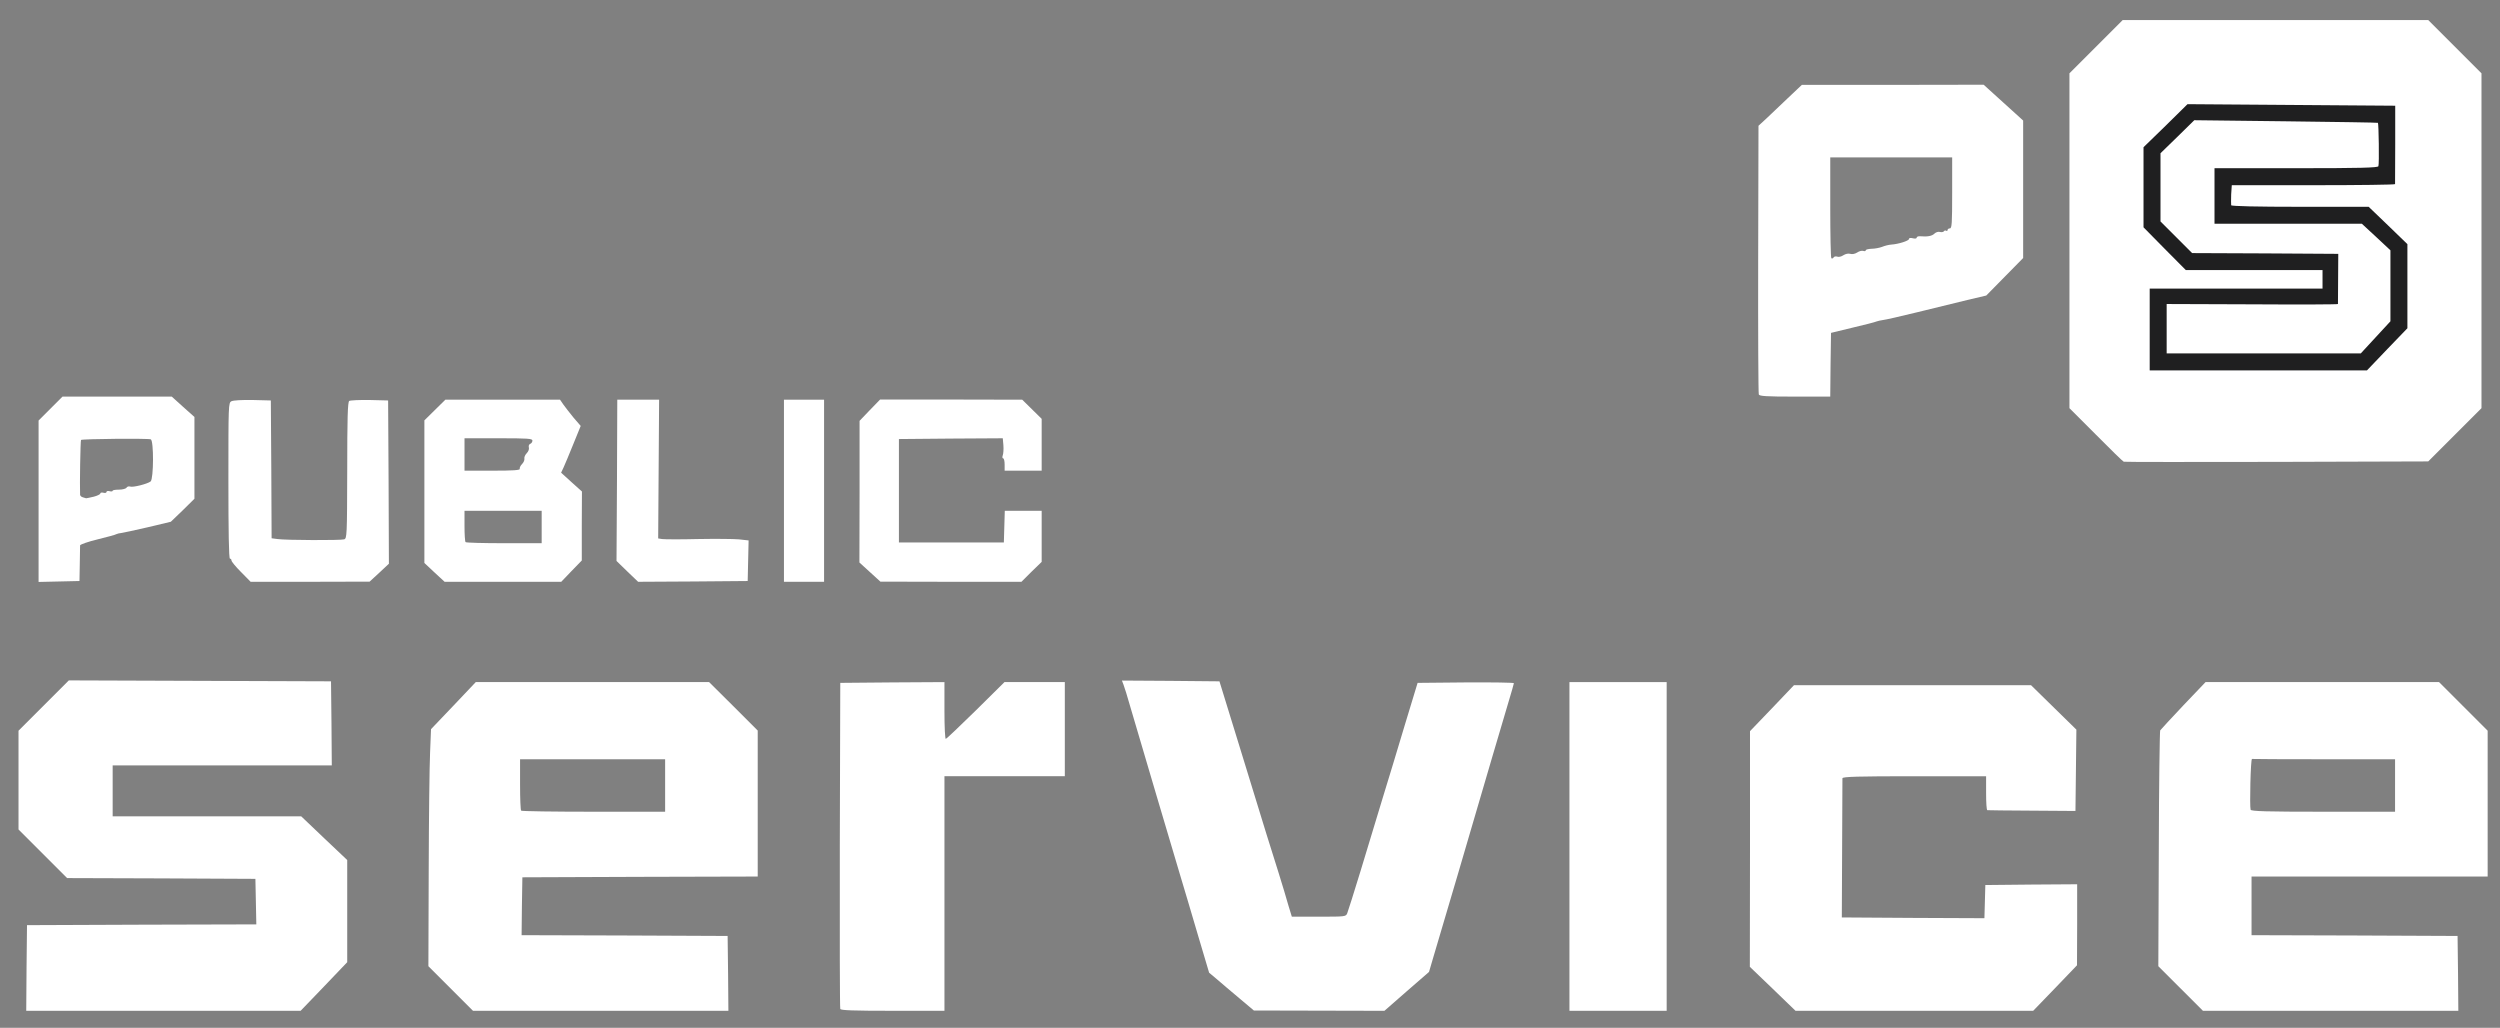
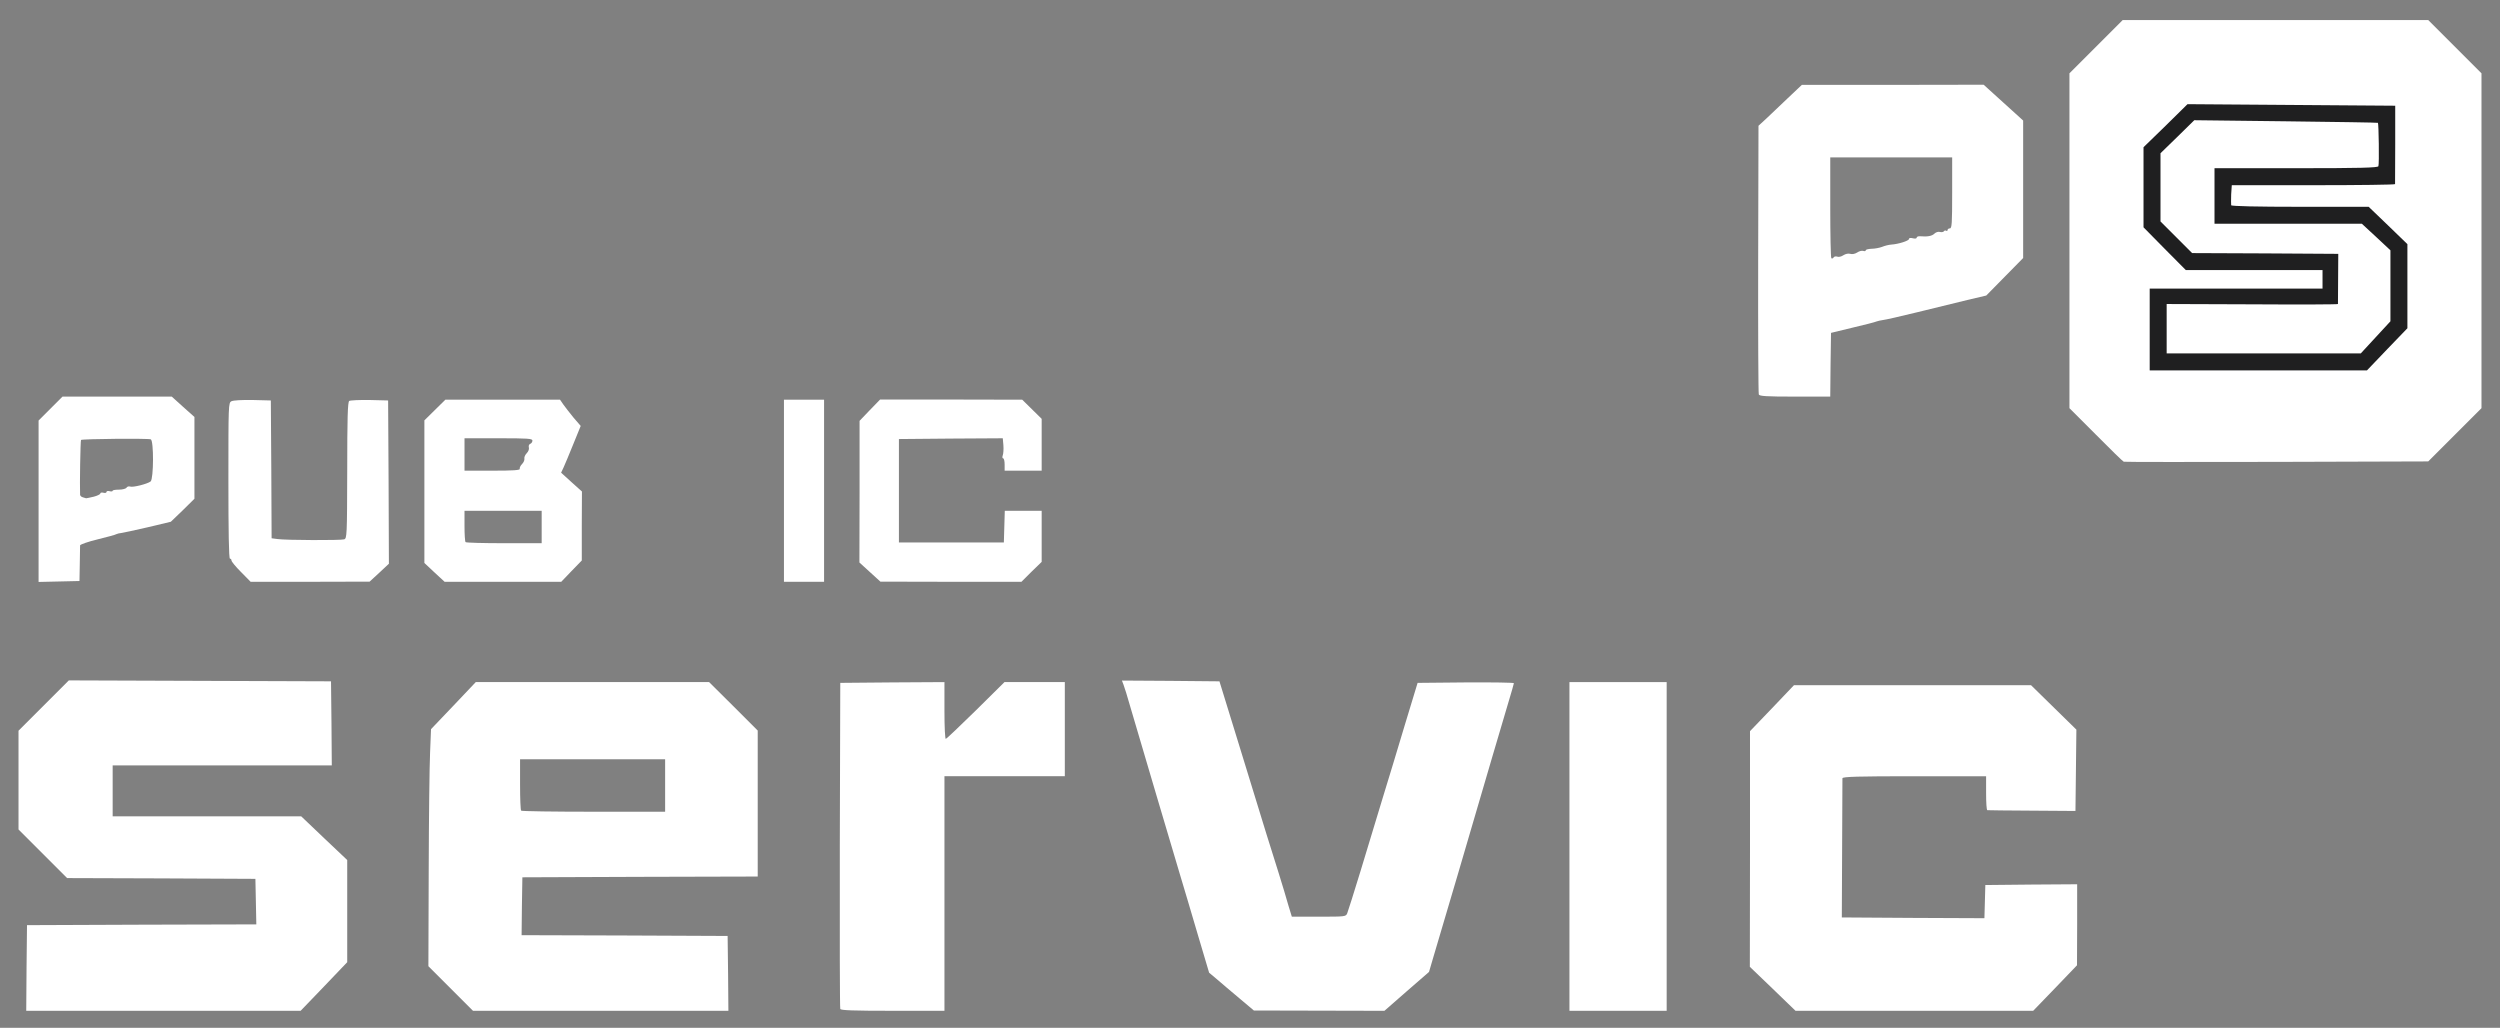
<svg xmlns="http://www.w3.org/2000/svg" class="img-fluid" id="outputsvg" style="transform: none; transform-origin: 50% 50%; cursor: move; max-height: 361px;" width="1620" height="666" viewBox="0 0 16200 6660">
  <rect x="0" y="0" width="16200" height="6660" fill="#808080" stroke="none" />
  <g id="l7RW4cB2aiR9lPpPXhFmoec" fill="rgb(255,255,255)" style="transform: none;">
    <g>
      <path id="p1A1pRV2bV" d="M172 6273 l3 -278 743 -3 743 -2 -3 -148 -3 -147 -610 -3 -610 -2 -157 -157 -158 -158 0 -320 0 -320 163 -163 163 -163 849 3 850 3 3 273 2 272 -710 0 -710 0 0 165 0 165 611 0 611 0 149 142 149 141 0 331 0 331 -151 158 -151 157 -889 0 -889 0 2 -277z" />
      <path id="pOoLPHgtl" d="M2920 6405 l-144 -144 2 -618 c1 -340 5 -685 9 -768 l6 -150 145 -152 145 -153 756 0 756 0 158 157 157 157 0 473 0 473 -762 2 -763 3 -3 187 -2 188 667 2 668 3 3 243 2 242 -827 0 -828 0 -145 -145z m1390 -1315 l0 -170 -470 0 -470 0 0 163 c0 90 3 167 7 170 3 4 215 7 470 7 l463 0 0 -170z" />
      <path id="p18swFjtLH" d="M5445 6538 c-3 -7 -4 -485 -3 -1063 l3 -1050 338 -3 337 -2 0 186 c0 109 4 184 9 182 5 -1 93 -85 195 -185 l185 -183 195 0 196 0 0 305 0 305 -390 0 -390 0 0 760 0 760 -335 0 c-259 0 -337 -3 -340 -12z" />
      <path id="plj2Pfrdt" d="M8030 6468 c-52 -44 -118 -99 -145 -123 l-50 -42 -74 -249 c-40 -137 -93 -314 -117 -394 -42 -139 -249 -840 -320 -1081 -18 -64 -38 -128 -44 -143 l-10 -26 316 2 316 3 134 435 c73 239 149 487 169 550 20 63 56 178 80 255 24 77 53 173 64 213 l22 72 175 0 c171 0 175 0 184 -22 5 -13 44 -135 86 -273 41 -137 105 -347 141 -465 36 -118 103 -336 147 -485 l82 -270 312 -3 c172 -1 312 1 312 5 0 3 -16 59 -35 122 -29 97 -143 483 -331 1126 -103 348 -138 467 -160 541 l-24 82 -145 126 -144 126 -423 -1 -423 -1 -95 -80z" />
      <path id="ps68cG12w" d="M10170 5485 l0 -1065 315 0 315 0 0 1065 0 1065 -315 0 -315 0 0 -1065z" />
      <path id="pvYDurPax" d="M11487 6407 l-148 -142 1 -763 0 -764 143 -149 142 -149 768 0 768 0 147 144 147 144 -3 264 -3 263 -282 -2 c-155 -1 -285 -2 -289 -3 -5 0 -8 -49 -8 -110 l0 -110 -465 0 c-365 0 -465 3 -466 13 0 6 -1 212 -2 457 l-2 445 462 3 462 2 3 -107 3 -108 298 -3 297 -2 0 262 -1 263 -142 148 -142 147 -770 0 -770 0 -148 -143z" />
-       <path id="pHTluPLzh" d="M14130 6405 l-144 -144 3 -758 c1 -417 6 -763 9 -770 4 -6 72 -79 150 -162 l144 -151 757 0 756 0 158 158 157 157 0 473 0 472 -765 0 -765 0 0 190 0 190 668 2 667 3 3 243 2 242 -827 0 -828 0 -145 -145z m1390 -1315 l0 -170 -460 0 c-253 0 -463 -1 -467 -2 -9 -3 -16 309 -9 329 4 10 100 13 471 13 l465 0 0 -170z" />
      <path id="puQoMC3Mb" d="M13762 2992 c-5 -1 -86 -80 -180 -175 l-172 -172 0 -1085 0 -1085 173 -173 172 -172 990 0 990 0 173 173 172 172 0 1085 0 1085 -173 173 -172 172 -983 3 c-540 1 -986 1 -990 -1z m1677 -759 l131 -136 0 -243 0 -242 -125 -121 -126 -121 -443 0 c-395 0 -445 -2 -450 -16 -3 -9 -3 -54 0 -100 l7 -84 528 0 529 0 0 -230 0 -230 -647 0 -648 0 -137 137 -138 138 0 229 0 229 137 139 137 138 443 0 443 0 0 90 0 90 -560 0 -560 0 0 235 0 235 674 0 674 0 131 -137z" />
      <path id="p10QoMA3CM" d="M14010 2130 l0 -190 555 0 555 0 0 -135 0 -135 -473 0 -472 0 -103 -103 -102 -102 0 -251 0 -251 110 -107 110 -107 617 6 c340 4 624 8 631 10 9 3 12 45 12 164 0 88 -3 166 -6 175 -5 14 -62 16 -535 16 l-529 0 0 150 0 150 478 0 477 0 93 86 92 86 0 260 0 260 -96 104 -96 104 -659 0 -659 0 0 -190z" />
    </g>
  </g>
  <g id="l6YLAAemcUt91zMLDYiKsBD" fill="rgb(255,255,255)" style="transform: none;">
    <g>
      <path id="p12Zr6b0kY" d="M250 3248 l0 -523 78 -78 77 -77 354 0 354 0 73 66 74 66 0 265 0 265 -76 75 -77 74 -151 36 c-83 19 -160 36 -171 37 -11 1 -24 4 -30 7 -5 4 -61 19 -122 34 -62 15 -113 33 -114 39 0 6 -1 61 -2 121 l-2 110 -132 3 -133 3 0 -523z m356 -29 c24 -6 44 -16 44 -21 0 -6 9 -8 20 -5 11 3 20 1 20 -5 0 -6 9 -8 20 -5 11 3 20 2 20 -3 0 -4 18 -7 41 -7 23 0 45 -6 49 -13 4 -7 15 -10 23 -7 18 7 112 -17 133 -33 20 -17 21 -265 1 -273 -18 -7 -445 -3 -452 4 -4 5 -9 297 -6 356 1 6 9 14 19 16 9 3 18 5 20 6 2 0 23 -4 48 -10z" />
      <path id="p15g6QMp1e" d="M1562 3707 c-34 -34 -62 -68 -62 -75 0 -6 -4 -12 -10 -12 -7 0 -10 -175 -10 -505 0 -494 0 -505 20 -515 12 -6 68 -9 137 -8 l118 3 3 447 2 446 38 5 c56 8 410 9 432 2 18 -6 19 -22 20 -448 0 -336 3 -443 13 -449 7 -4 66 -7 132 -6 l120 3 3 529 2 529 -62 58 -63 58 -385 1 -386 0 -62 -63z" />
      <path id="pqOIhHHJB" d="M2815 3709 l-65 -61 0 -462 0 -462 68 -67 68 -67 371 0 372 0 22 32 c13 18 43 57 67 86 l45 52 -48 118 c-26 64 -54 132 -63 151 l-16 34 67 61 68 61 -1 223 0 224 -67 69 -66 69 -378 0 -378 0 -66 -61z m695 -294 l0 -105 -250 0 -250 0 0 98 c0 54 3 102 7 105 3 4 116 7 250 7 l243 0 0 -105z m-142 -377 c-2 -6 4 -20 14 -30 11 -11 18 -27 16 -36 -2 -9 5 -25 15 -35 11 -11 17 -27 14 -37 -3 -11 1 -21 9 -24 8 -3 14 -12 14 -21 0 -13 -29 -15 -220 -15 l-220 0 0 105 0 105 181 0 c135 0 180 -3 177 -12z" />
-       <path id="pycKtj8YR" d="M4065 3703 l-70 -68 3 -522 2 -523 135 0 136 0 -3 449 -3 450 25 4 c14 2 117 3 230 0 113 -2 233 -1 268 2 l63 7 -3 131 -3 132 -355 3 -355 2 -70 -67z" />
      <path id="pnkoIKhZv" d="M5080 3180 l0 -590 130 0 130 0 0 590 0 590 -130 0 -130 0 0 -590z" />
      <path id="psxcXEWfU" d="M5637 3707 l-68 -62 1 -459 0 -459 66 -69 67 -69 460 0 461 1 63 62 63 62 0 168 0 168 -120 0 -120 0 0 -40 c0 -22 -4 -40 -10 -40 -5 0 -6 -9 -2 -20 4 -10 6 -40 4 -65 l-4 -45 -337 2 -336 3 0 335 0 335 340 0 340 0 3 -102 3 -103 119 0 120 0 0 165 0 166 -66 64 -65 65 -457 0 -457 -1 -68 -62z" />
      <path id="p6vP64uRr" d="M11397 2556 c-3 -8 -5 -403 -4 -878 l2 -863 50 -46 c28 -26 91 -86 140 -133 l91 -86 589 0 589 -1 128 116 128 116 0 445 0 446 -119 121 -120 122 -123 29 c-68 16 -213 52 -323 79 -110 27 -211 50 -225 51 -14 2 -32 6 -40 9 -8 4 -78 22 -155 40 l-140 34 -3 207 -2 206 -229 0 c-187 0 -230 -3 -234 -14z m508 -893 c9 4 27 0 40 -9 14 -9 32 -13 45 -9 13 4 31 0 45 -9 13 -9 31 -13 39 -10 9 3 16 2 16 -4 0 -5 17 -9 38 -10 20 0 51 -6 67 -12 17 -7 44 -14 60 -15 48 -3 115 -25 115 -36 0 -7 10 -9 25 -5 15 4 25 2 25 -4 0 -6 10 -10 23 -9 46 4 76 -1 92 -17 9 -9 25 -14 35 -11 11 3 23 1 26 -4 3 -5 10 -7 15 -4 5 4 9 1 9 -4 0 -6 7 -11 15 -11 13 0 15 -32 15 -230 l0 -230 -395 0 -395 0 0 323 c0 178 3 327 7 330 4 4 10 2 14 -4 4 -7 14 -9 24 -6z" />
    </g>
  </g>
  <g id="l16I6QJ6D5m7m0hlmyjkqWm" fill="rgb(31,31,32)" style="transform: none;">
    <g>
      <path id="pbVKijOj" d="M13930 2135 l0 -265 560 0 560 0 0 -60 0 -60 -443 0 -443 0 -137 -138 -137 -139 0 -259 0 -260 143 -139 142 -140 673 5 673 5 0 250 c-1 138 -1 253 -1 258 0 4 -238 7 -529 7 l-529 0 -4 60 c-1 33 -1 65 0 70 2 6 166 10 447 10 l444 0 126 121 125 121 0 272 0 273 -131 136 -131 137 -704 0 -704 0 0 -265z m1464 51 l96 -104 0 -230 0 -230 -92 -86 -93 -86 -477 0 -478 0 0 -180 0 -180 529 0 c414 0 530 -3 533 -13 6 -14 2 -276 -3 -281 -2 -2 -271 -6 -597 -10 l-593 -7 -109 107 -110 107 0 221 0 221 103 103 102 102 474 2 473 3 -1 160 c0 88 -1 162 -1 165 0 3 -250 4 -555 2 l-555 -2 0 160 0 160 629 0 629 0 96 -104z" />
    </g>
  </g>
</svg>